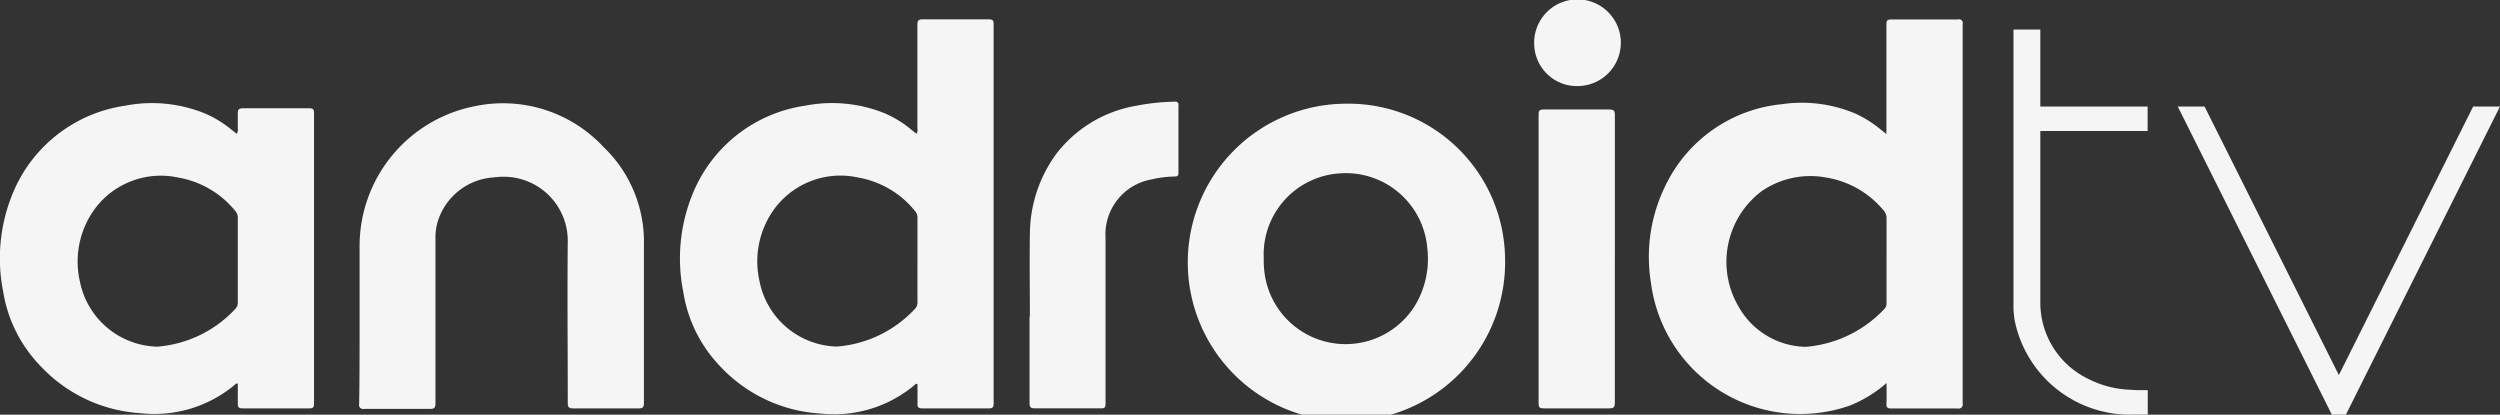
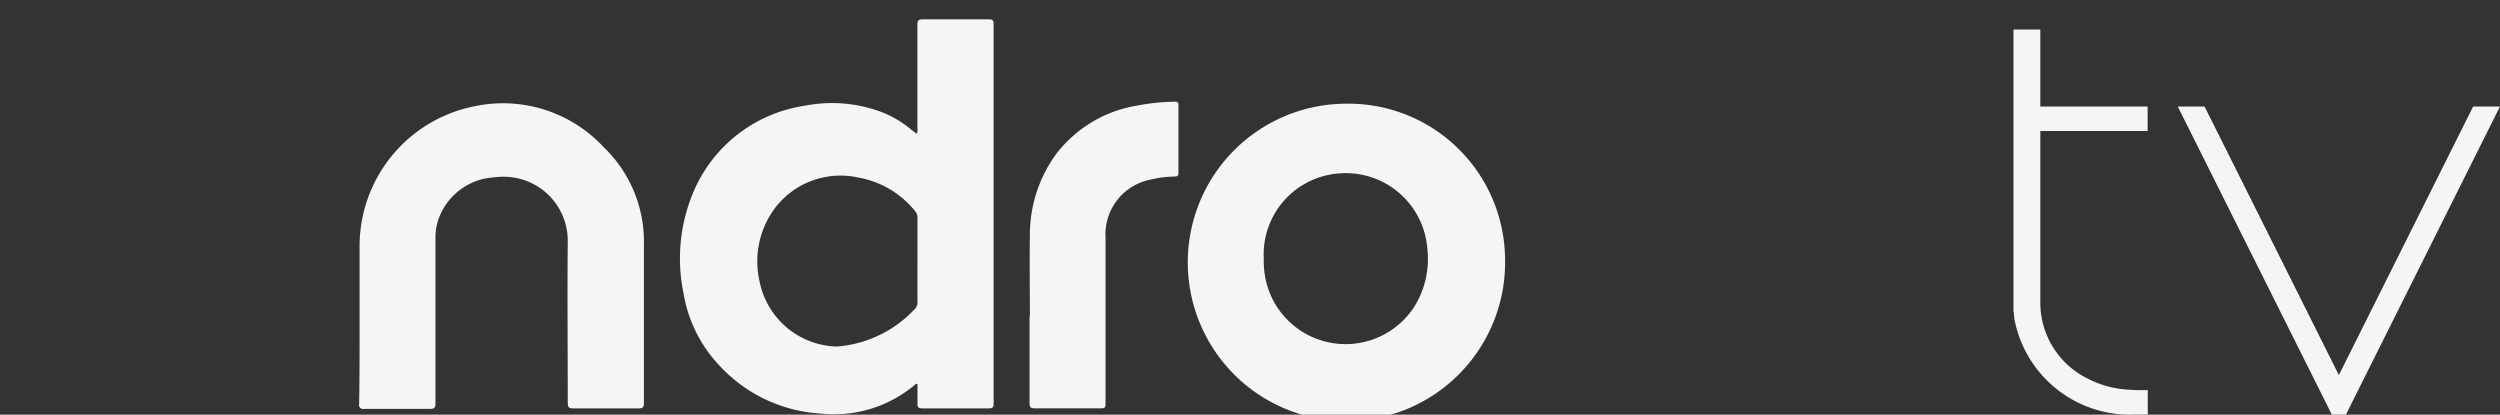
<svg xmlns="http://www.w3.org/2000/svg" id="AndroidTV-Logo" width="75.63" height="12.545" viewBox="0 0 75.63 12.545">
  <rect x="0" y="0" width="75.63" height="12.545" fill="#333333" stroke="none" />
  <g id="Group_32" data-name="Group 32" transform="translate(0 0)">
    <g id="Group_31" data-name="Group 31" transform="translate(0 0)">
      <g id="Group_30" data-name="Group 30" transform="translate(0 0)">
        <path id="Path_23" data-name="Path 23" d="M82.687,4.37h3.246V3.628H82.687V1.3h-.812V9.4c0,.069,0,.385,0,.385l.026.264a3.558,3.558,0,0,0,3.6,2.9h.436v-.741h-.347l-.2-.012a3.02,3.02,0,0,1-1.265-.334A2.561,2.561,0,0,1,82.687,9.61c0-.009,0-.018,0-.027h0V4.37Zm4.939-.751,4.711,9.313Zm4.305,9.331h-.425L86.844,3.628h.811l4.063,8.125,4.063-8.125h.811Z" transform="translate(-20.963 -0.406)" fill="#f5f5f6" />
        <g id="Group_29" data-name="Group 29">
-           <path id="Path_24" data-name="Path 24" d="M7.194,9.046V7.774a.306.306,0,0,0-.081-.227A2.839,2.839,0,0,0,5.389,6.541a2.487,2.487,0,0,0-2.538.971,2.7,2.7,0,0,0-.434,2.173,2.448,2.448,0,0,0,2.339,1.972A3.6,3.6,0,0,0,7.11,10.524a.273.273,0,0,0,.084-.206ZM7.163,5.217a.254.254,0,0,0,.031-.17v-.44c0-.129.034-.162.165-.162H9.353c.12,0,.147.036.147.147v8.785c0,.113-.029.149-.149.147H7.343c-.133,0-.149-.039-.149-.162V12.78c-.05-.026-.071.013-.094.033a3.79,3.79,0,0,1-2.846.857,4.521,4.521,0,0,1-3.043-1.442A4.166,4.166,0,0,1,.1,10.014a5.152,5.152,0,0,1,.288-3,4.349,4.349,0,0,1,3.4-2.647,4.248,4.248,0,0,1,2.42.239A3.3,3.3,0,0,1,7,5.091Z" transform="translate(0 -1.17)" fill="#f5f5f6" />
-           <path id="Path_25" data-name="Path 25" d="M74.239,8.164V6.908a.35.35,0,0,0-.1-.257,2.838,2.838,0,0,0-1.721-.981,2.6,2.6,0,0,0-1.965.417A2.678,2.678,0,0,0,69.778,9.6,2.376,2.376,0,0,0,71.8,10.79a3.673,3.673,0,0,0,2.386-1.159.236.236,0,0,0,.052-.175V8.164Zm0,3.721a3.835,3.835,0,0,1-1.109.682,4.553,4.553,0,0,1-6.017-3.705A4.883,4.883,0,0,1,67.607,5.8,4.375,4.375,0,0,1,71.073,3.45a4.16,4.16,0,0,1,2.239.291,3.449,3.449,0,0,1,.756.481l.167.129V1.034c0-.113.026-.149.146-.147H76.4a.113.113,0,0,1,.141.072.108.108,0,0,1,0,.067V12.5a.126.126,0,0,1-.09.155.131.131,0,0,1-.07,0H74.38c-.11,0-.149-.028-.144-.139C74.244,12.315,74.239,12.116,74.239,11.885Z" transform="translate(-17.167 -0.298)" fill="#f5f5f6" />
          <path id="Path_26" data-name="Path 26" d="M34.832,8.174V6.9a.306.306,0,0,0-.081-.227,2.839,2.839,0,0,0-1.724-1.007,2.487,2.487,0,0,0-2.538.971,2.7,2.7,0,0,0-.434,2.173,2.448,2.448,0,0,0,2.339,1.972,3.6,3.6,0,0,0,2.355-1.133.273.273,0,0,0,.084-.209C34.83,9.022,34.832,8.6,34.832,8.174Zm-.026-3.829a.253.253,0,0,0,.024-.17V1.045c0-.129.034-.162.165-.162h1.994c.12,0,.147.036.147.147V12.505c0,.113-.029.149-.149.147H34.979c-.123,0-.152-.041-.146-.152v-.582c-.05-.026-.071.013-.094.033a3.79,3.79,0,0,1-2.846.857,4.521,4.521,0,0,1-3.043-1.442,4.165,4.165,0,0,1-1.1-2.225,5.153,5.153,0,0,1,.29-3,4.349,4.349,0,0,1,3.4-2.647,4.248,4.248,0,0,1,2.42.239,3.3,3.3,0,0,1,.785.487Z" transform="translate(-7.077 -0.298)" fill="#f5f5f6" />
          <path id="Path_27" data-name="Path 27" d="M50.6,8.991a2.935,2.935,0,0,0,.029.481,2.473,2.473,0,0,0,4.539.96,2.736,2.736,0,0,0,.379-1.751,2.473,2.473,0,0,0-2.662-2.259A2.457,2.457,0,0,0,50.6,8.991m7.3,0a4.8,4.8,0,1,1-4.816-4.678A4.738,4.738,0,0,1,57.9,8.991" transform="translate(-12.369 -1.176)" fill="#f5f5f6" />
          <path id="Path_28" data-name="Path 28" d="M14.615,10.735V8.627a4.314,4.314,0,0,1,3.48-4.241,4.156,4.156,0,0,1,3.9,1.233,3.964,3.964,0,0,1,1.222,2.938v4.8c0,.134-.034.173-.173.17H21.08c-.144,0-.167-.046-.167-.173,0-1.635-.016-3.27,0-4.892a1.936,1.936,0,0,0-1.929-1.943,1.981,1.981,0,0,0-.3.019A1.9,1.9,0,0,0,17,7.81a1.68,1.68,0,0,0-.089.59v4.962c0,.136-.026.183-.175.18H14.759a.128.128,0,0,1-.157-.088.125.125,0,0,1,0-.069c.016-.891.013-1.771.013-2.649" transform="translate(-3.737 -1.172)" fill="#f5f5f6" />
          <path id="Path_29" data-name="Path 29" d="M41.875,10.73c0-.824-.013-1.648,0-2.472a4.14,4.14,0,0,1,.8-2.451A3.861,3.861,0,0,1,45.1,4.352a6.422,6.422,0,0,1,1.151-.121.094.094,0,0,1,.118.061.092.092,0,0,1,0,.055V6.381c0,.1-.037.111-.12.113a3.331,3.331,0,0,0-.706.09,1.689,1.689,0,0,0-1.379,1.769v5.018c0,.111-.031.139-.141.136H42.032c-.128,0-.167-.026-.167-.16V10.73Z" transform="translate(-10.719 -1.154)" fill="#f5f5f6" />
-           <path id="Path_30" data-name="Path 30" d="M64.872,9.064v4.359c0,.139-.042.167-.175.167H62.718c-.112,0-.152-.026-.152-.144V4.692c0-.121.042-.144.152-.144H64.7c.133,0,.175.031.173.167,0,1.444,0,2.9,0,4.349" transform="translate(-16.02 -1.236)" fill="#f5f5f6" />
-           <path id="Path_31" data-name="Path 31" d="M62.387,1.449A1.311,1.311,0,1,1,63.737,2.7a1.292,1.292,0,0,1-1.35-1.251" transform="translate(-15.974 -0.097)" fill="#f5f5f6" />
        </g>
      </g>
    </g>
  </g>
</svg>